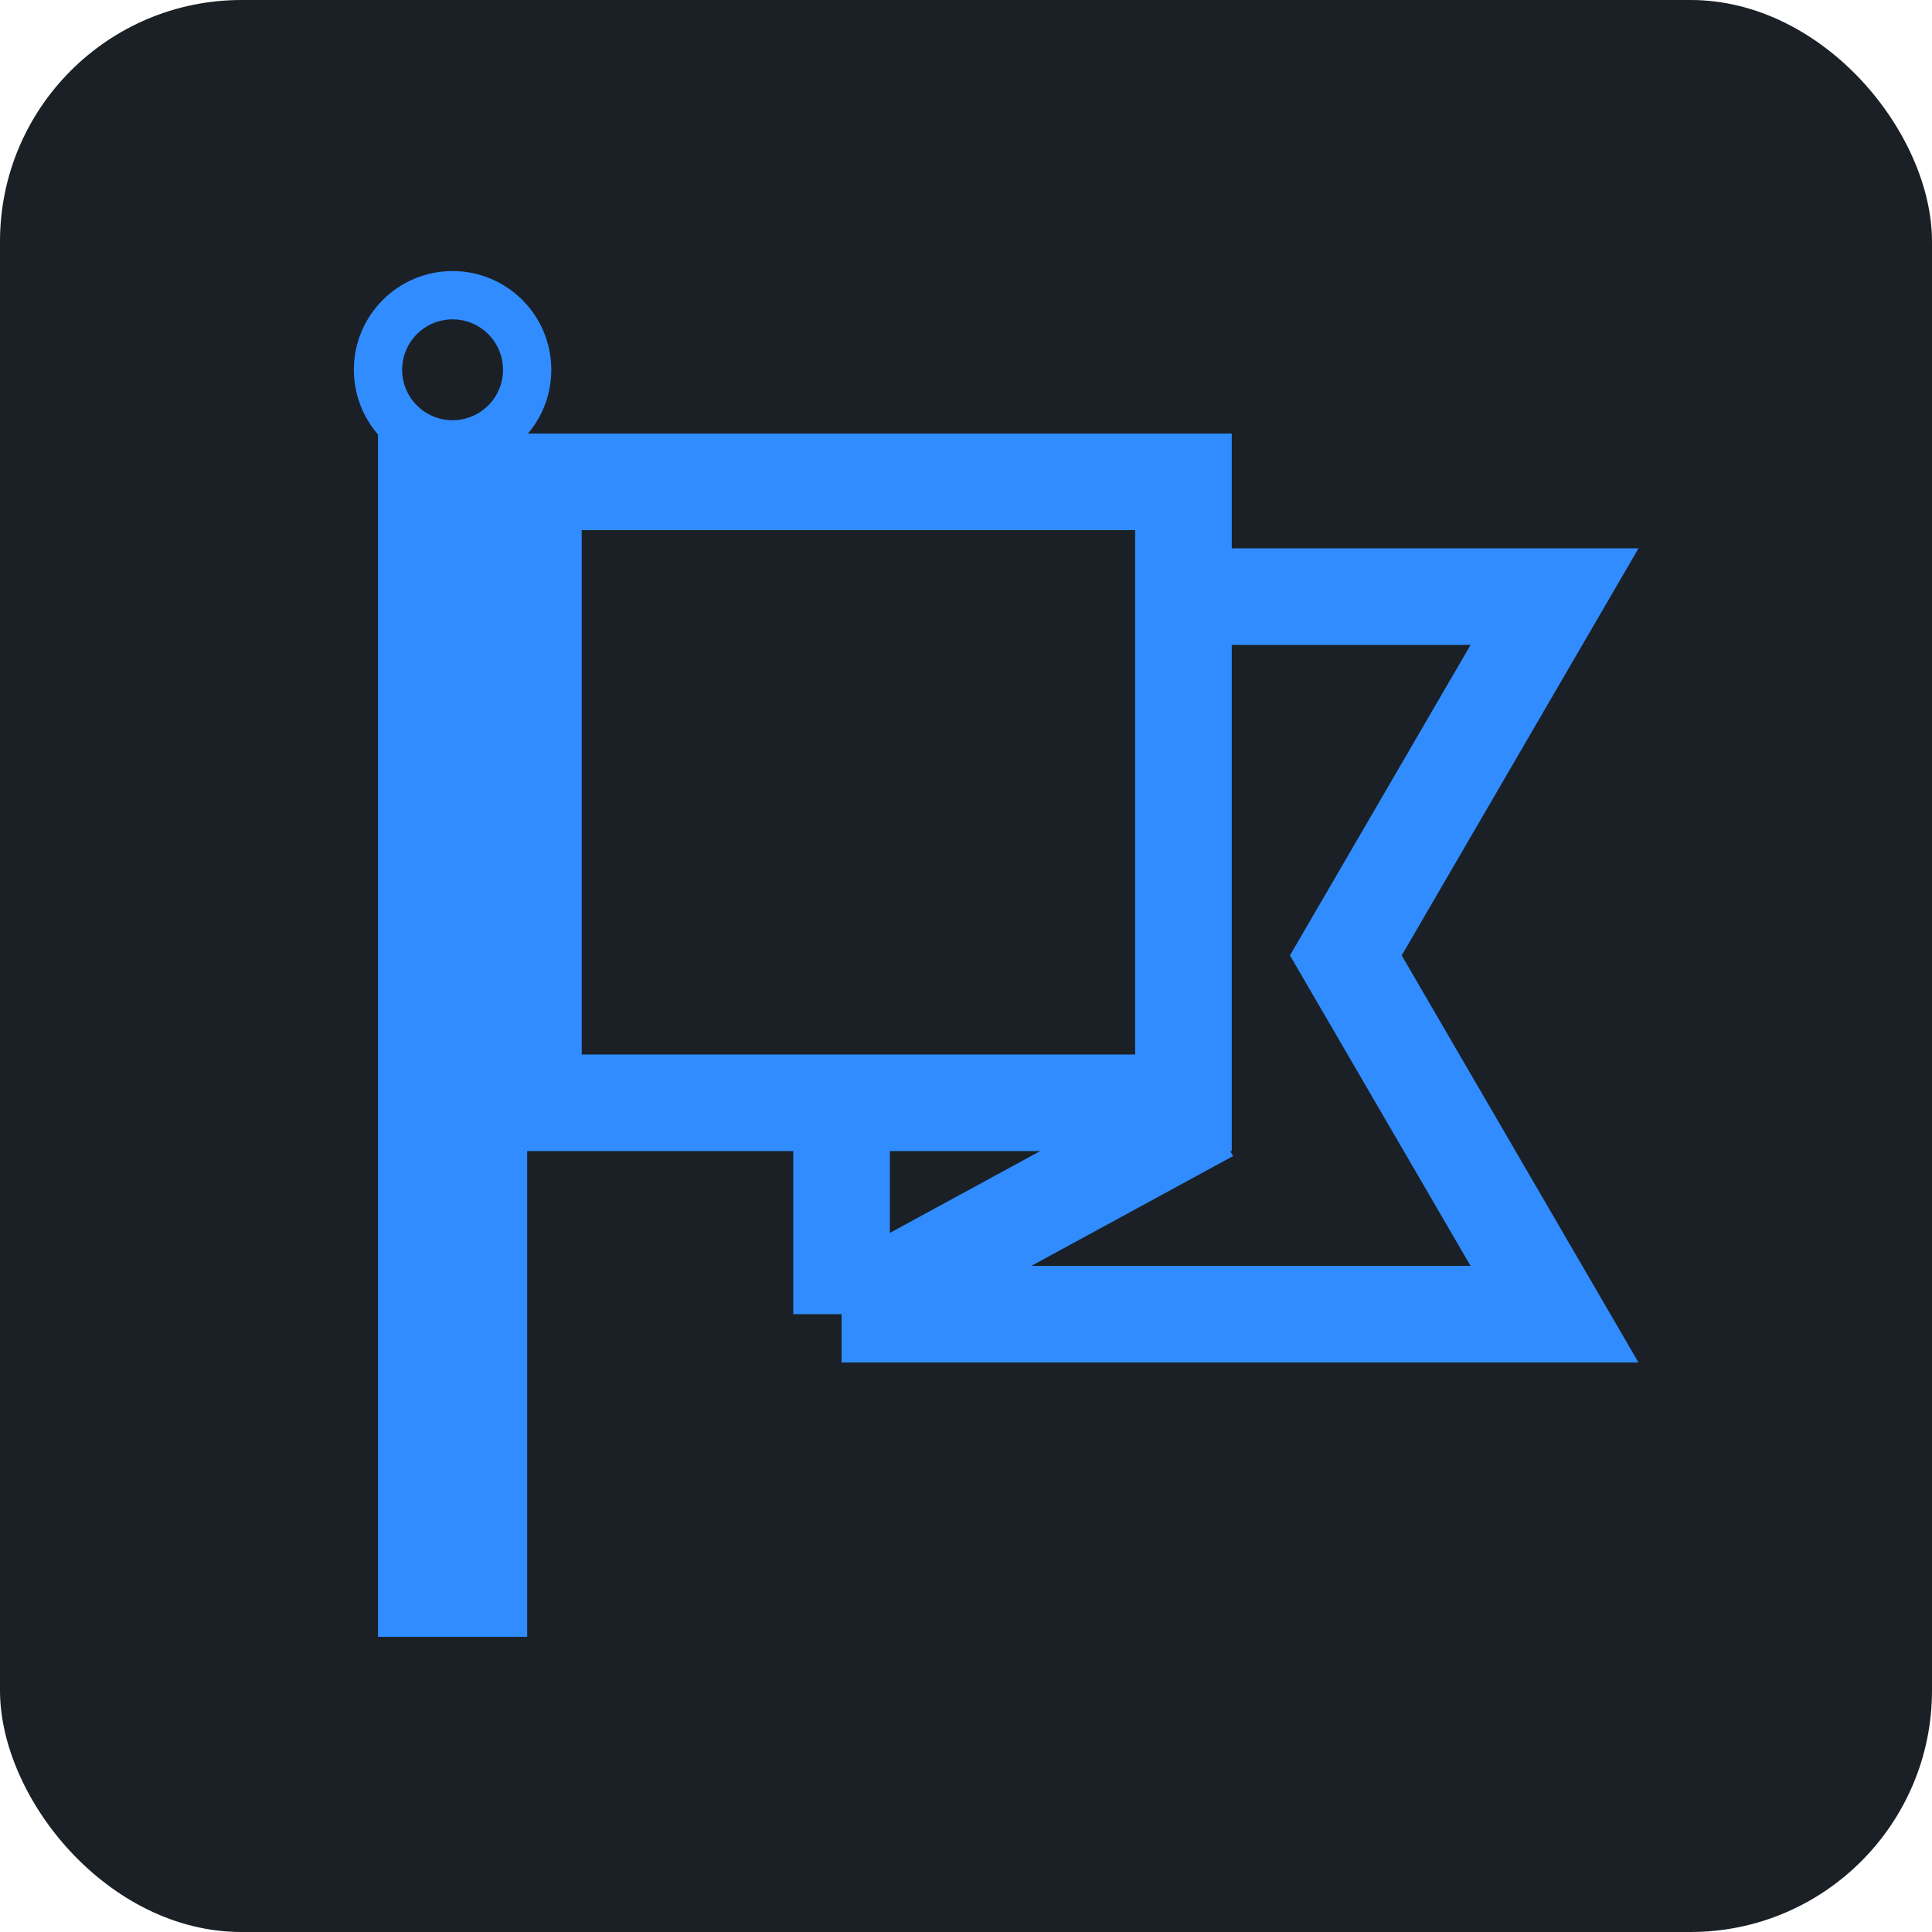
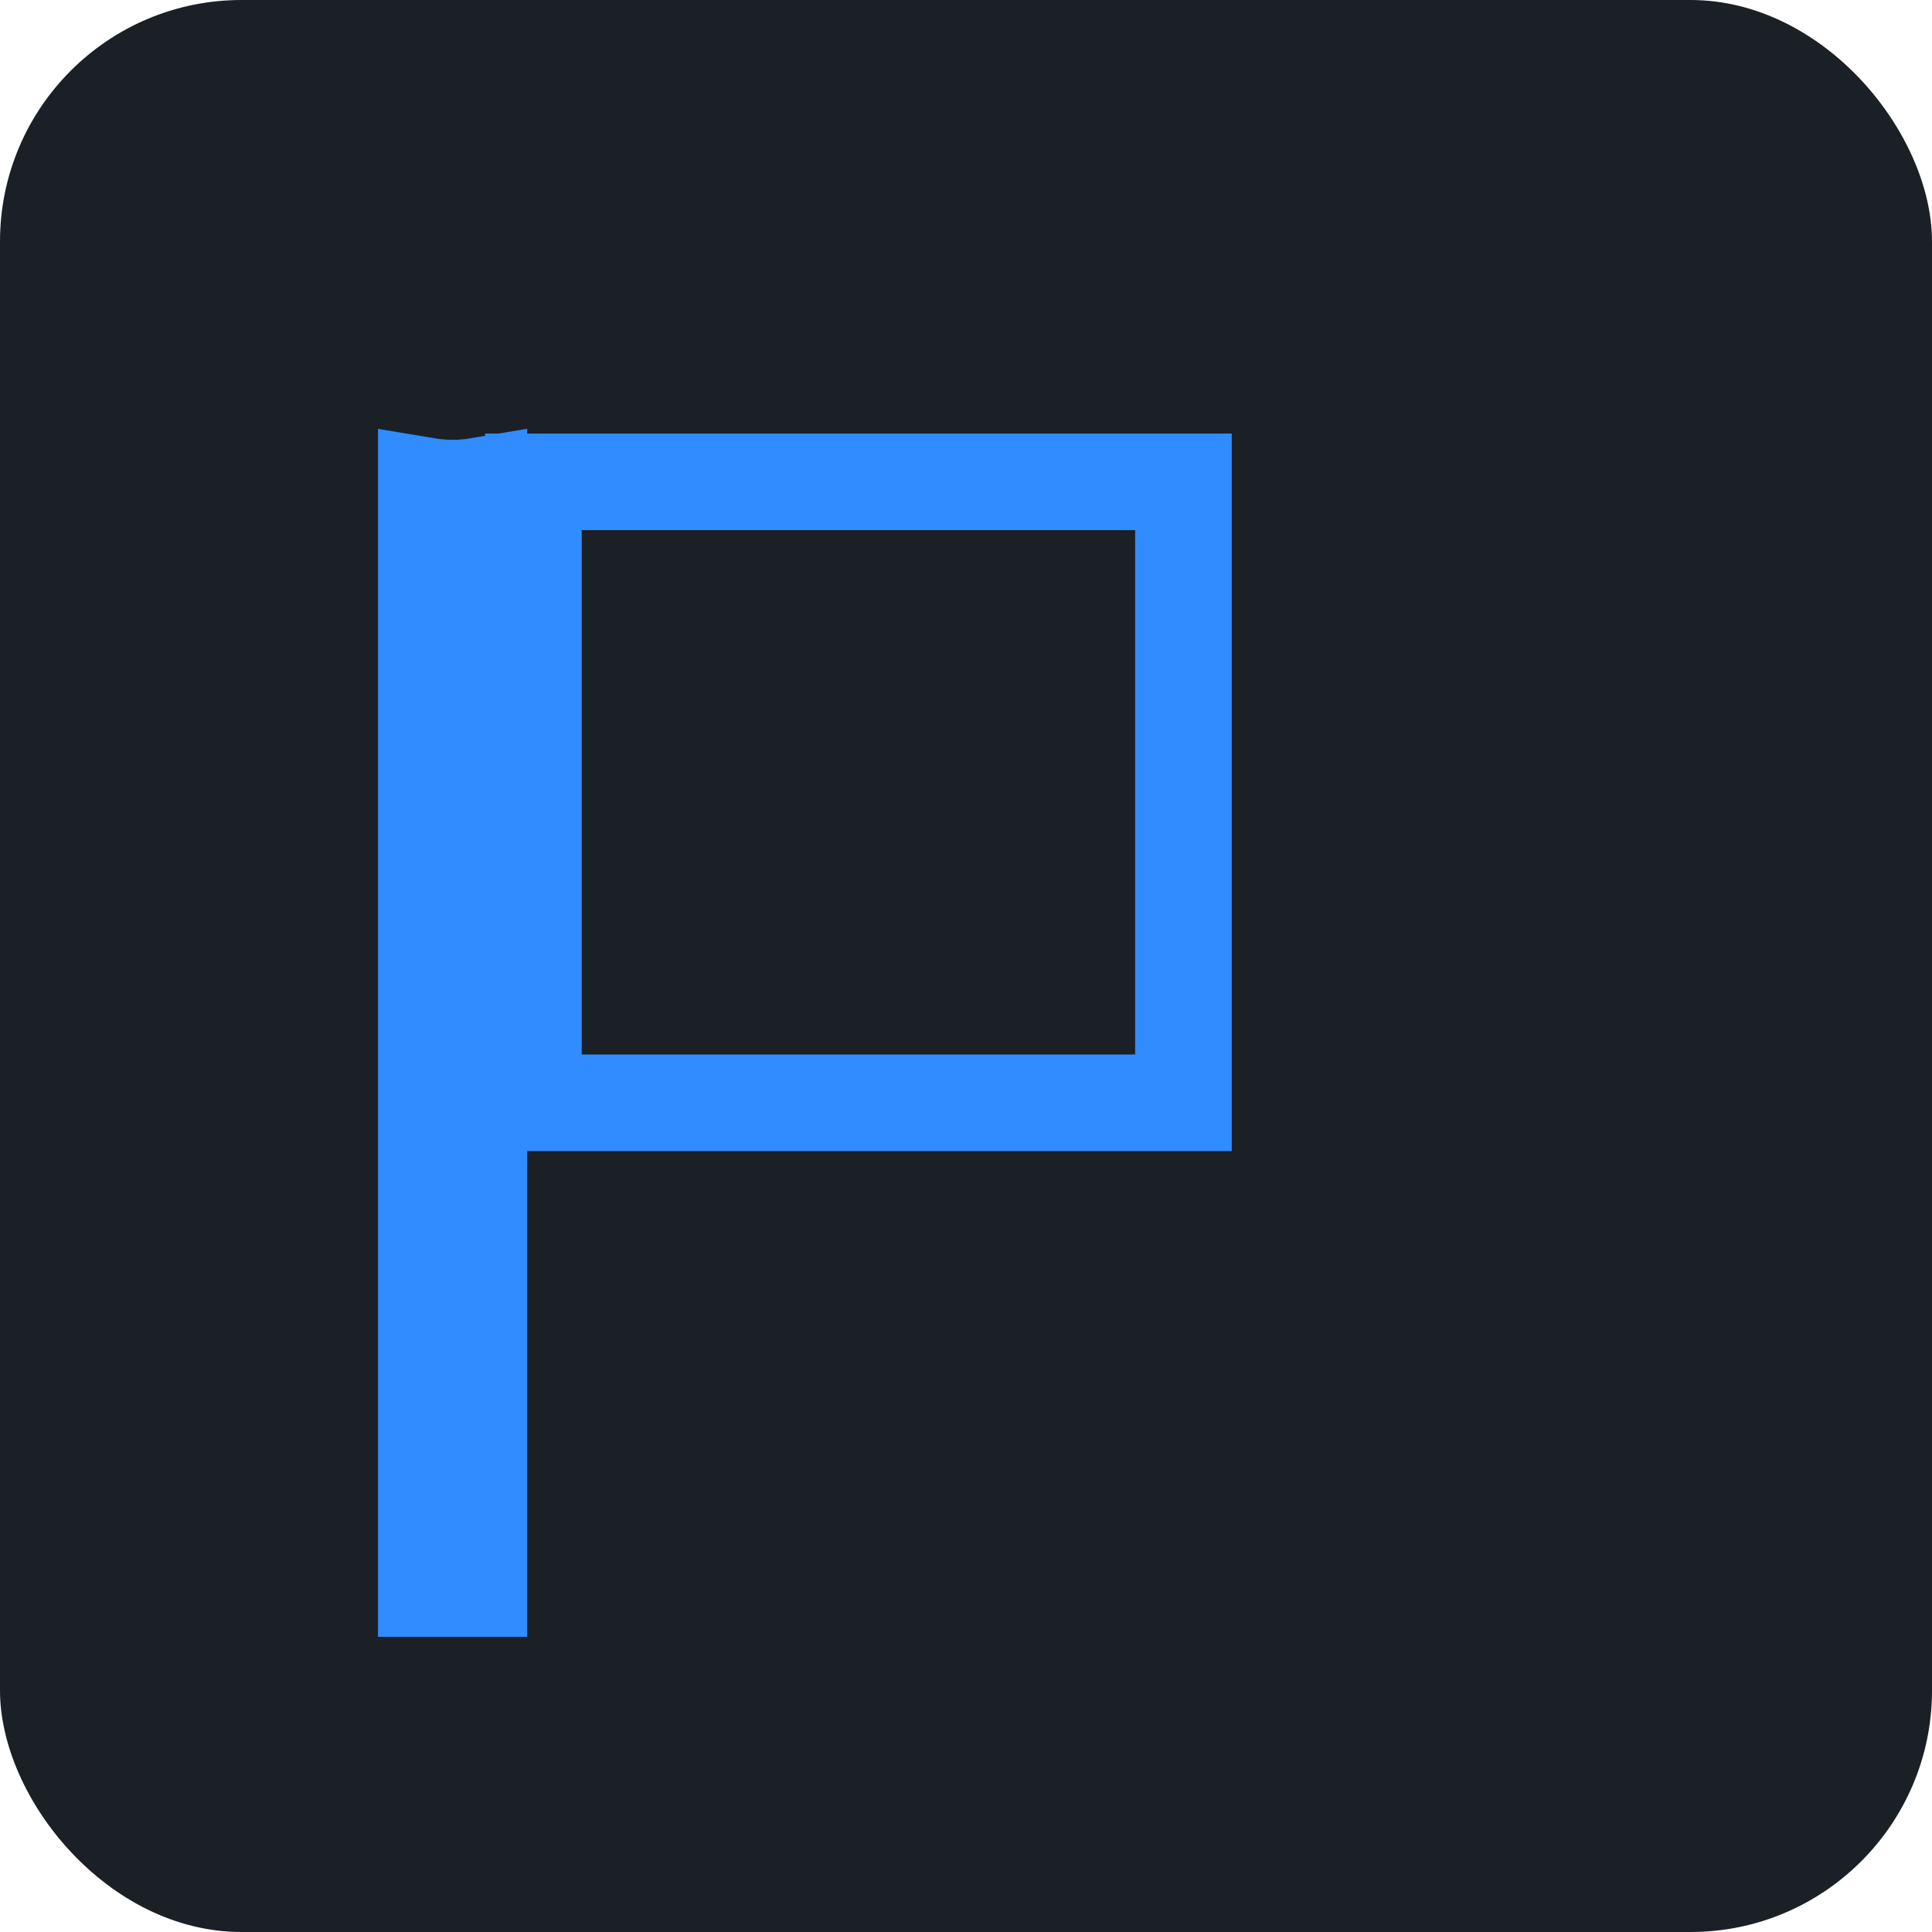
<svg xmlns="http://www.w3.org/2000/svg" width="40" height="40" viewBox="0 0 40 40" fill="none">
  <rect width="40" height="40" rx="5" fill="#1A2026" />
  <rect x="11.044" y="9.976" width="13.458" height="12.856" stroke="#308CFF" stroke-width="2" />
-   <path d="M17.424 27.209H32.185L27.864 19.781L32.185 12.353H24.805M17.424 27.209V23.214M17.424 27.209L25.051 23.057" stroke="#308CFF" stroke-width="2" />
  <path d="M9.915 32.889H8.826V10.06C9.186 10.12 9.554 10.121 9.915 10.06V32.889Z" fill="#308CFF" stroke="#308CFF" stroke-width="2" />
-   <circle cx="9.37" cy="7.656" r="1.544" stroke="#308CFF" />
</svg>